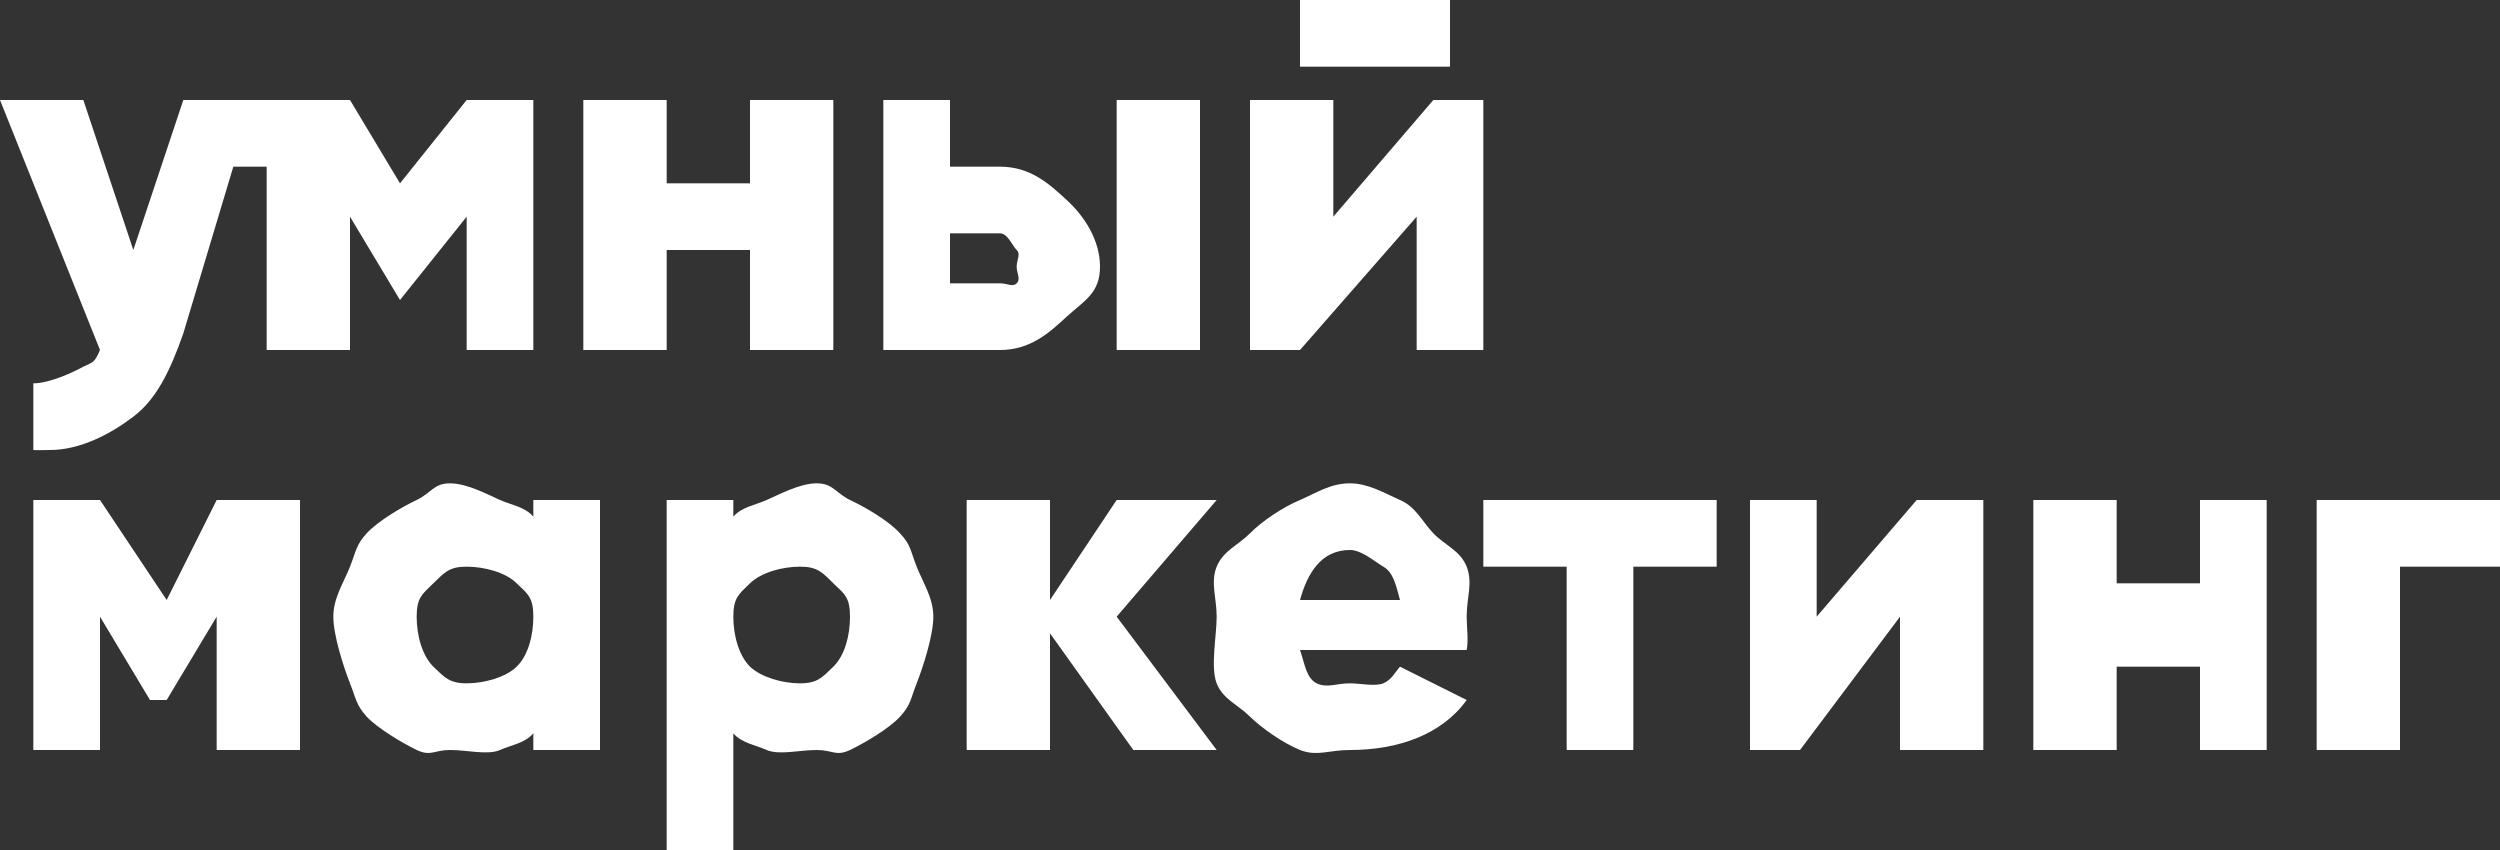
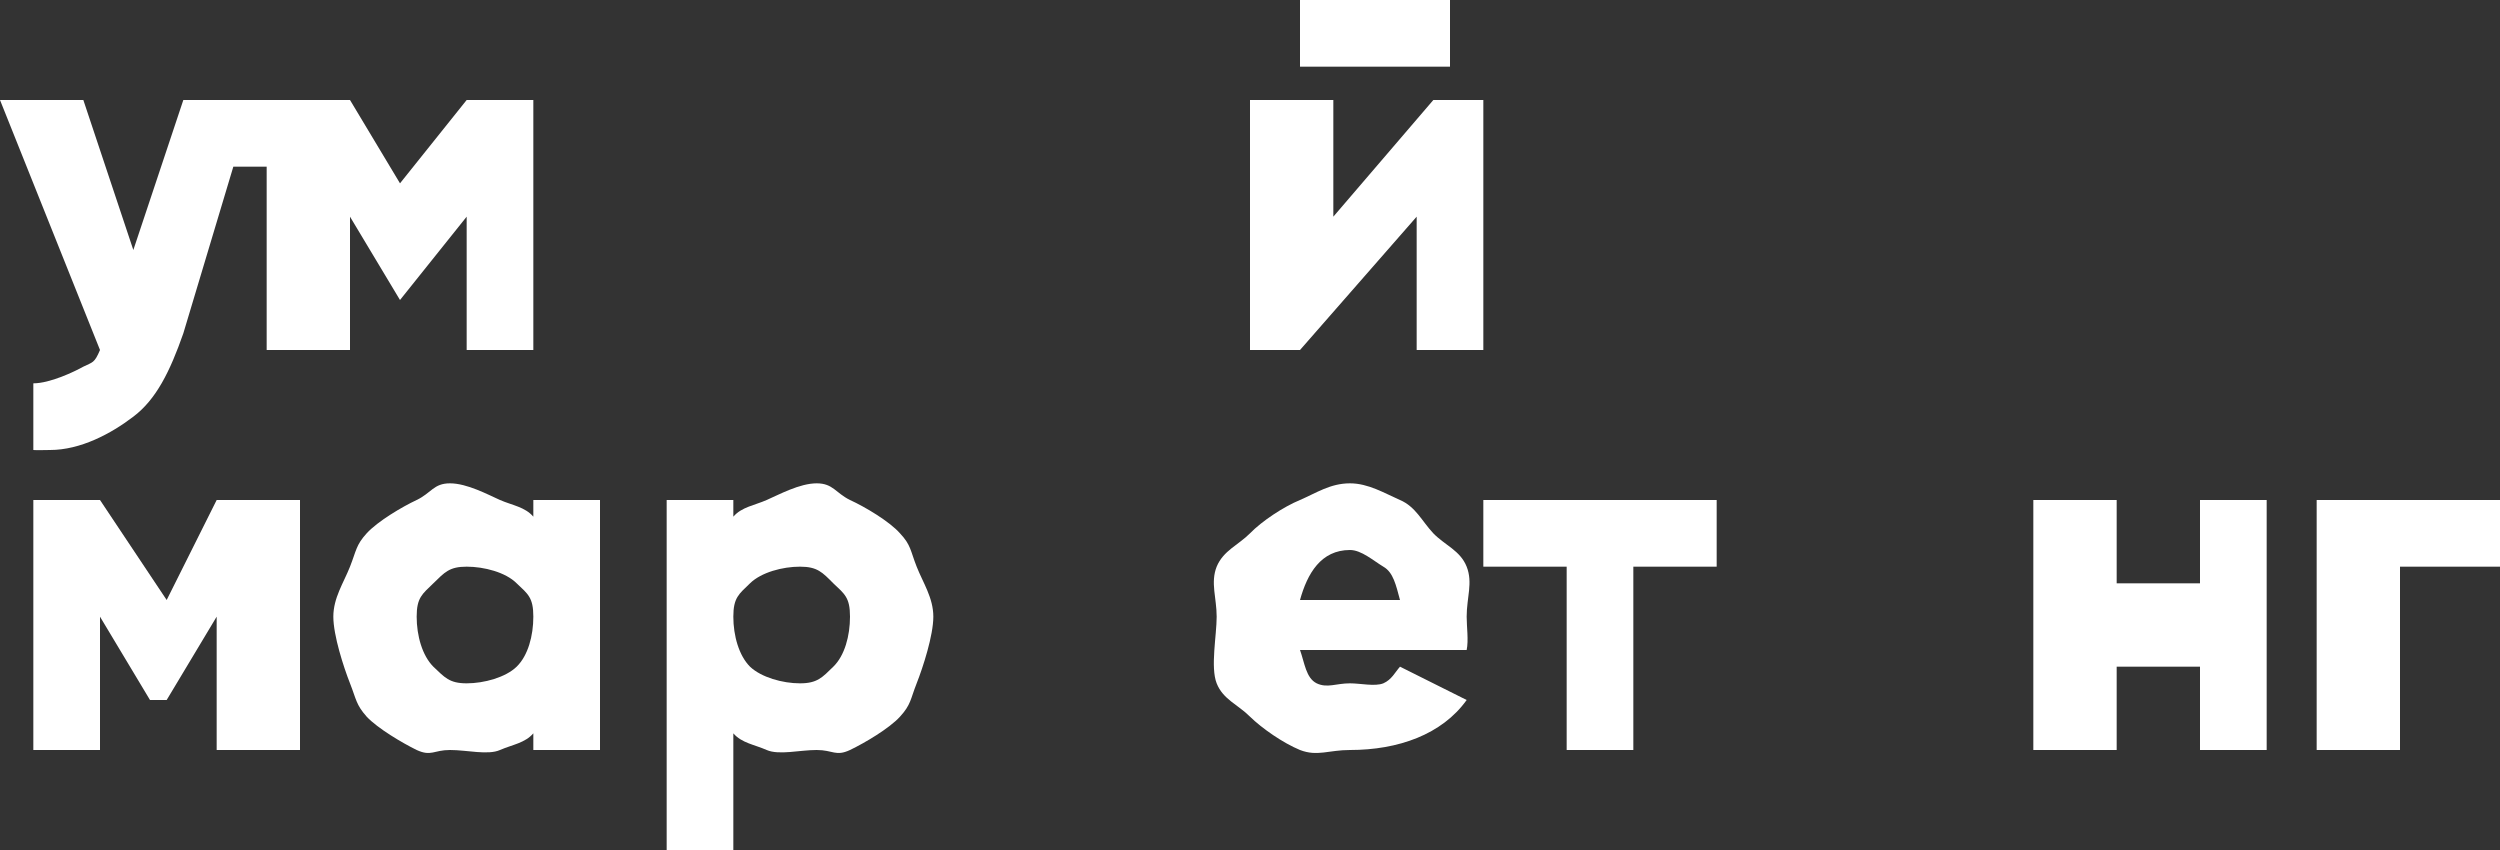
<svg xmlns="http://www.w3.org/2000/svg" width="150" height="51" viewBox="0 0 150 51" fill="none">
  <rect x="0" y="0" width="150" height="51" fill="#333333" stroke="none" />
  <path d="M5 6L8 15L11 6H21L24 11L28 6H32V21H28V13L24 18V18L21 13V21H16V10H14L11 20C10.198 22.295 9.364 23.973 8 25C6.656 26.027 4.825 27 3 27C2.9 27 2.1 27.02 2 27C1.92 27 2.1 27 2 27V23C3.003 23 4.458 22.302 5 22C5.562 21.718 5.659 21.805 6 21L0 6H5Z" fill="white" />
-   <path d="M40 6V11H45V6H50V21H45V15H40V21H35V6H40Z" fill="white" />
-   <path d="M53 21V6H57V10H60C61.825 10 62.957 11.034 64 12C65.063 12.966 66 14.41 66 16C66 17.59 65.063 18.034 64 19C62.957 19.966 61.825 21 60 21H53ZM67 6H72V21H67V6ZM57 14V17H60C60.461 17 60.739 17.242 61 17C61.261 16.738 61 16.403 61 16C61 15.597 61.261 15.242 61 15C60.739 14.738 60.461 14 60 14H57Z" fill="white" />
  <path d="M80 6V13L86 6H89V21H85V13L78 21H75V6H80ZM87 0V4H78V0H87Z" fill="white" />
  <path d="M2 30H6L10 36L13 30H18V45H13V37L10 42H9L6 37V45H2V30Z" fill="white" />
  <path d="M27 29C28.023 29 29.278 29.678 30 30C30.742 30.322 31.499 30.416 32 31V30H36V45H32V44C31.499 44.584 30.742 44.678 30 45C29.278 45.322 28.023 45 27 45C26.017 45 25.883 45.403 25 45C24.138 44.577 22.662 43.705 22 43C21.358 42.275 21.381 41.966 21 41C20.619 40.034 20 38.127 20 37C20 35.873 20.619 34.966 21 34C21.381 33.034 21.358 32.705 22 32C22.662 31.275 24.138 30.403 25 30C25.883 29.577 26.017 29 27 29ZM28 41C29.043 41 30.338 40.644 31 40C31.682 39.336 32 38.147 32 37C32 35.853 31.682 35.644 31 35C30.338 34.336 29.043 34 28 34C26.957 34 26.682 34.336 26 35C25.338 35.644 25 35.853 25 37C25 38.147 25.338 39.336 26 40C26.682 40.644 26.957 41 28 41Z" fill="white" />
  <path d="M40 30H44V31C44.501 30.416 45.278 30.322 46 30C46.742 29.678 47.977 29 49 29C49.983 29 50.138 29.577 51 30C51.883 30.403 53.358 31.275 54 32C54.662 32.705 54.619 33.034 55 34C55.381 34.966 56 35.873 56 37C56 38.127 55.381 40.034 55 41C54.619 41.966 54.662 42.275 54 43C53.358 43.705 51.883 44.577 51 45C50.138 45.403 49.983 45 49 45C47.977 45 46.742 45.322 46 45C45.278 44.678 44.501 44.584 44 44V51H40V30ZM48 41C49.043 41 49.338 40.644 50 40C50.682 39.336 51 38.147 51 37C51 35.853 50.682 35.644 50 35C49.338 34.336 49.043 34 48 34C46.957 34 45.682 34.336 45 35C44.338 35.644 44 35.853 44 37C44 38.147 44.338 39.336 45 40C45.682 40.644 46.957 41 48 41Z" fill="white" />
-   <path d="M63 30V36L67 30H73L67 37L73 45H68L63 38V45H58V30H63Z" fill="white" />
  <path d="M78 39C78.281 39.785 78.358 40.678 79 41C79.642 41.302 80.158 41 81 41C81.622 41 82.499 41.201 83 41C83.501 40.779 83.699 40.342 84 40L88 42C86.516 44.073 83.888 45 81 45C79.716 45 79.043 45.403 78 45C76.977 44.577 75.722 43.705 75 43C74.278 42.275 73.381 41.966 73 41C72.619 40.034 73 38.127 73 37C73 35.873 72.619 34.966 73 34C73.401 33.034 74.298 32.705 75 32C75.702 31.275 77.017 30.403 78 30C78.983 29.577 79.817 29 81 29C82.103 29 83.077 29.597 84 30C84.943 30.403 85.318 31.275 86 32C86.682 32.705 87.619 33.034 88 34C88.381 34.966 88 35.853 88 37C88 37.624 88.12 38.416 88 39H78ZM84 36C83.759 35.114 83.602 34.342 83 34C82.398 33.638 81.682 33 81 33C79.255 33 78.441 34.41 78 36H84Z" fill="white" />
  <path d="M103 30V34H98V45H94V34H89V30H103Z" fill="white" />
-   <path d="M109 30V37L115 30H119V45H114V37L108 45H105V30H109Z" fill="white" />
  <path d="M127 30V35H132V30H136V45H132V40H127V45H122V30H127Z" fill="white" />
  <path d="M150 34H144V45H139V30H150V34Z" fill="white" />
</svg>